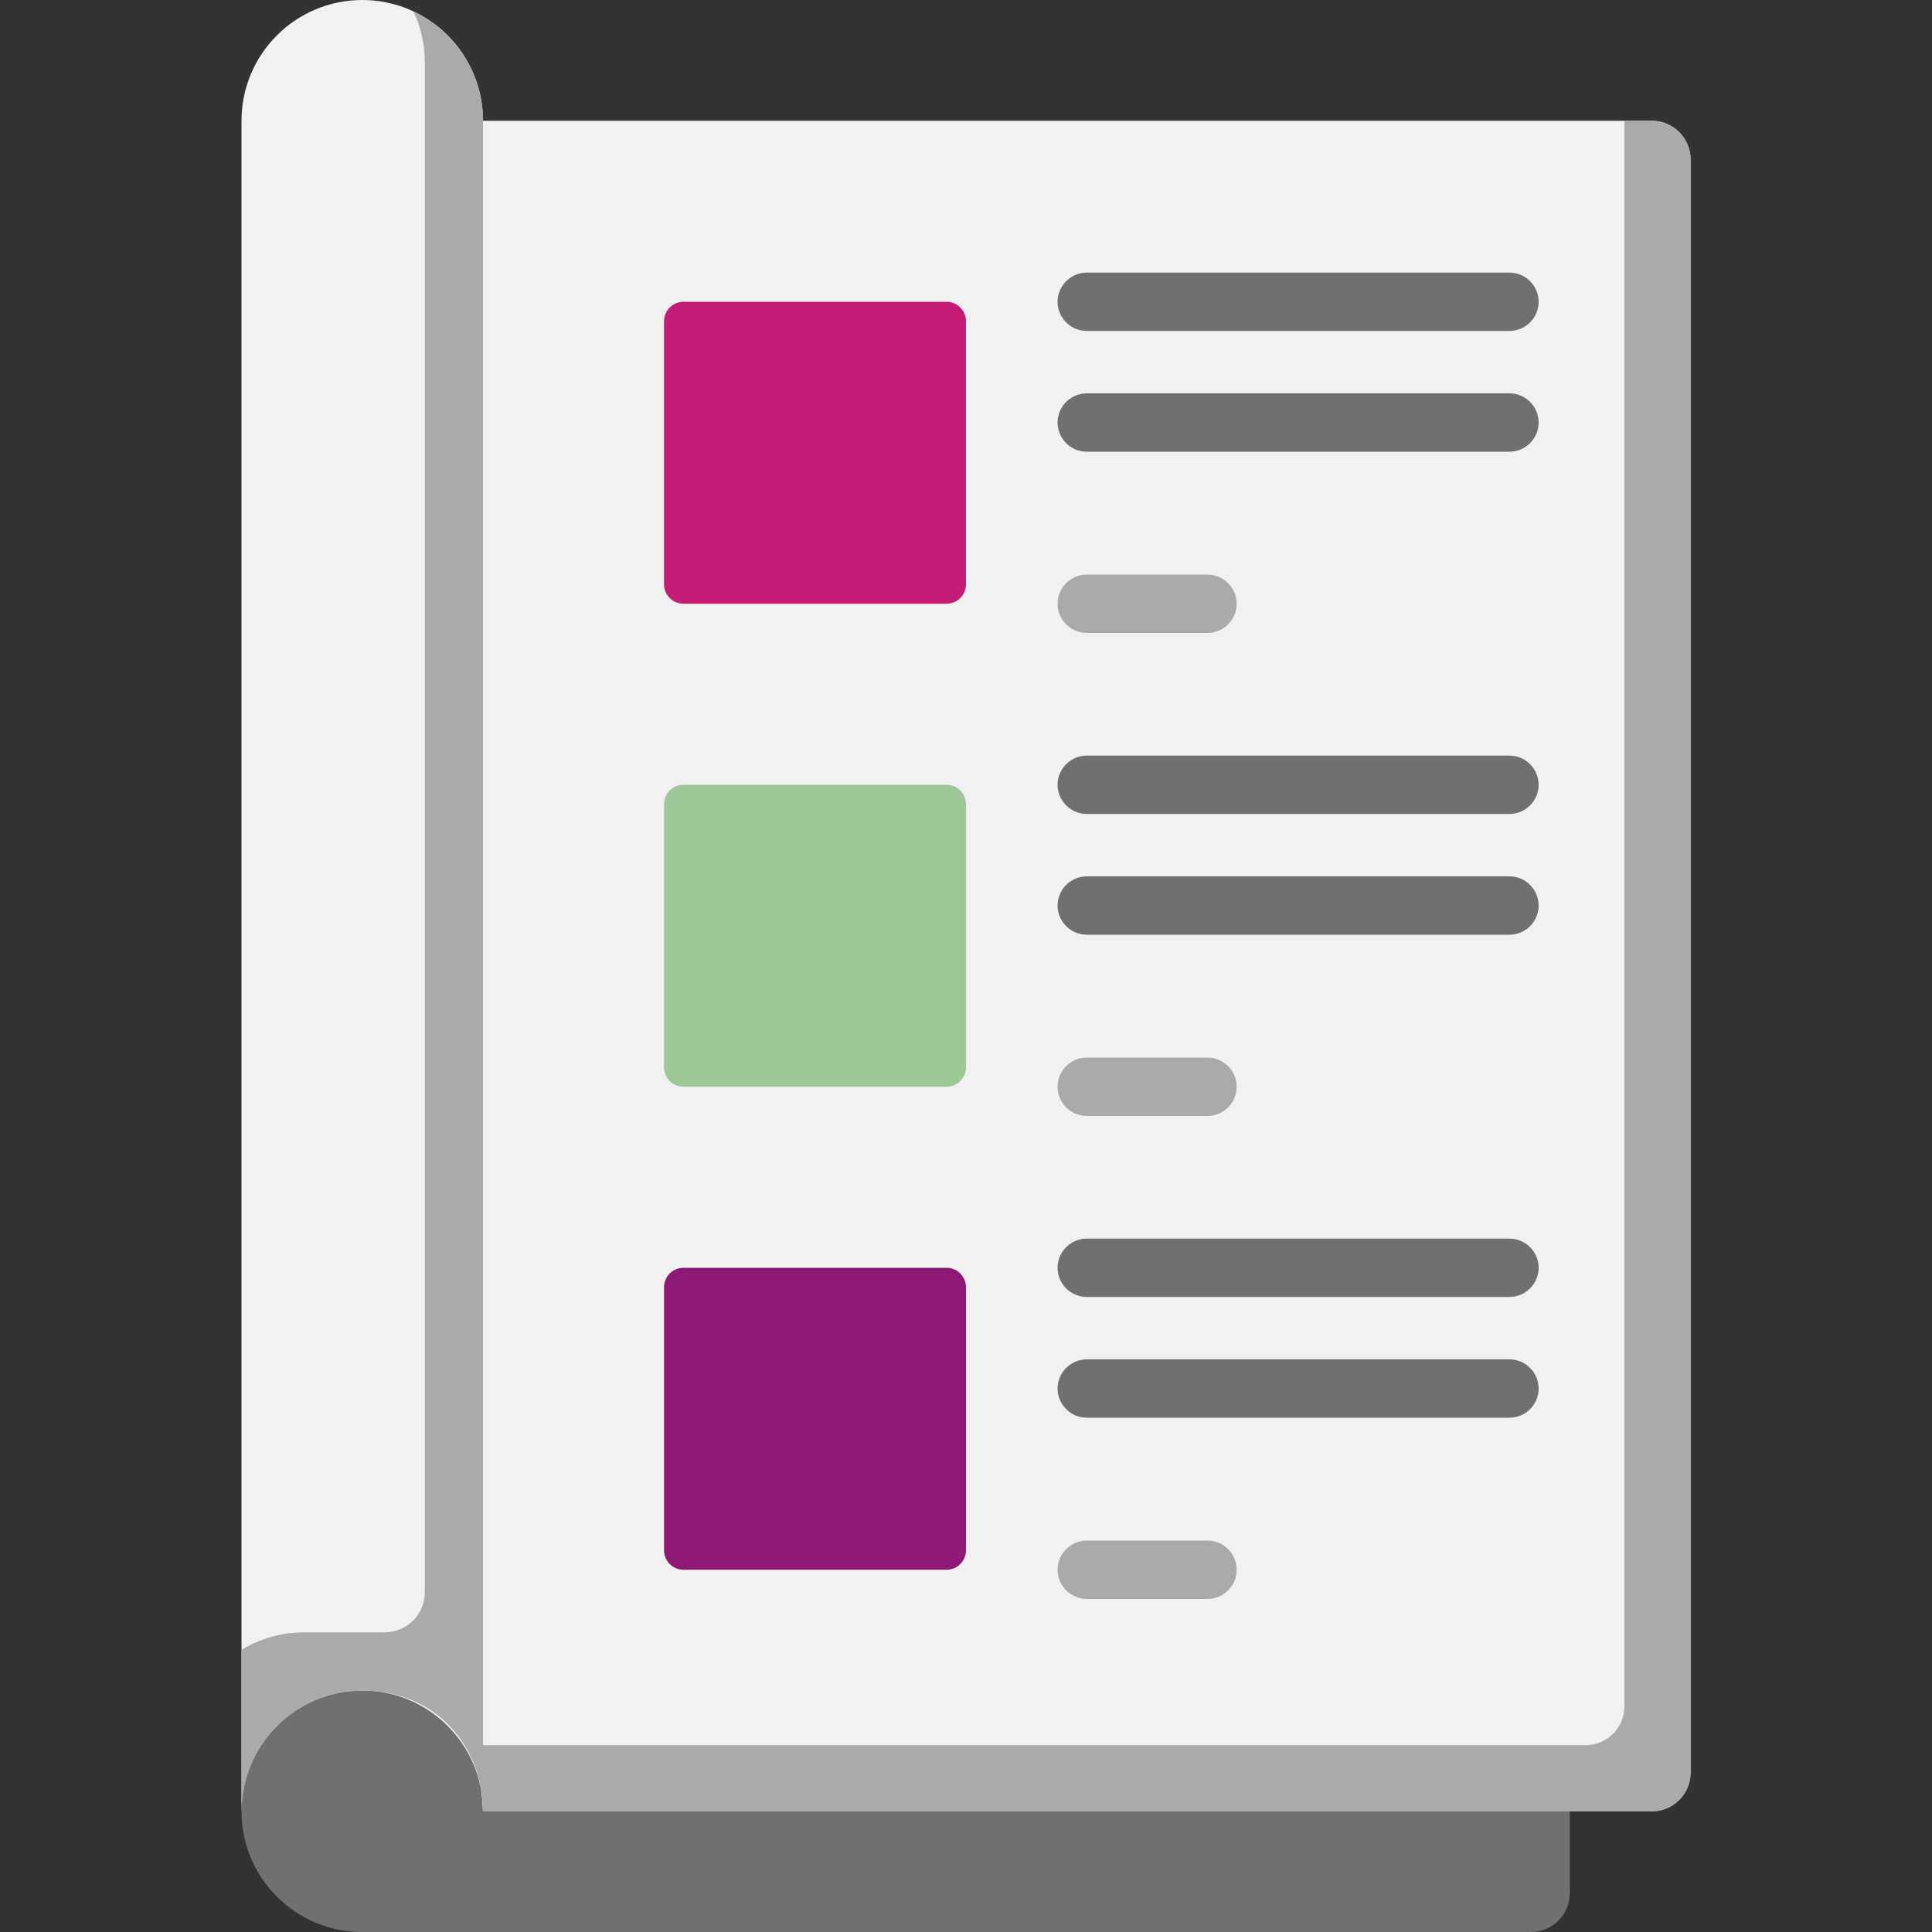
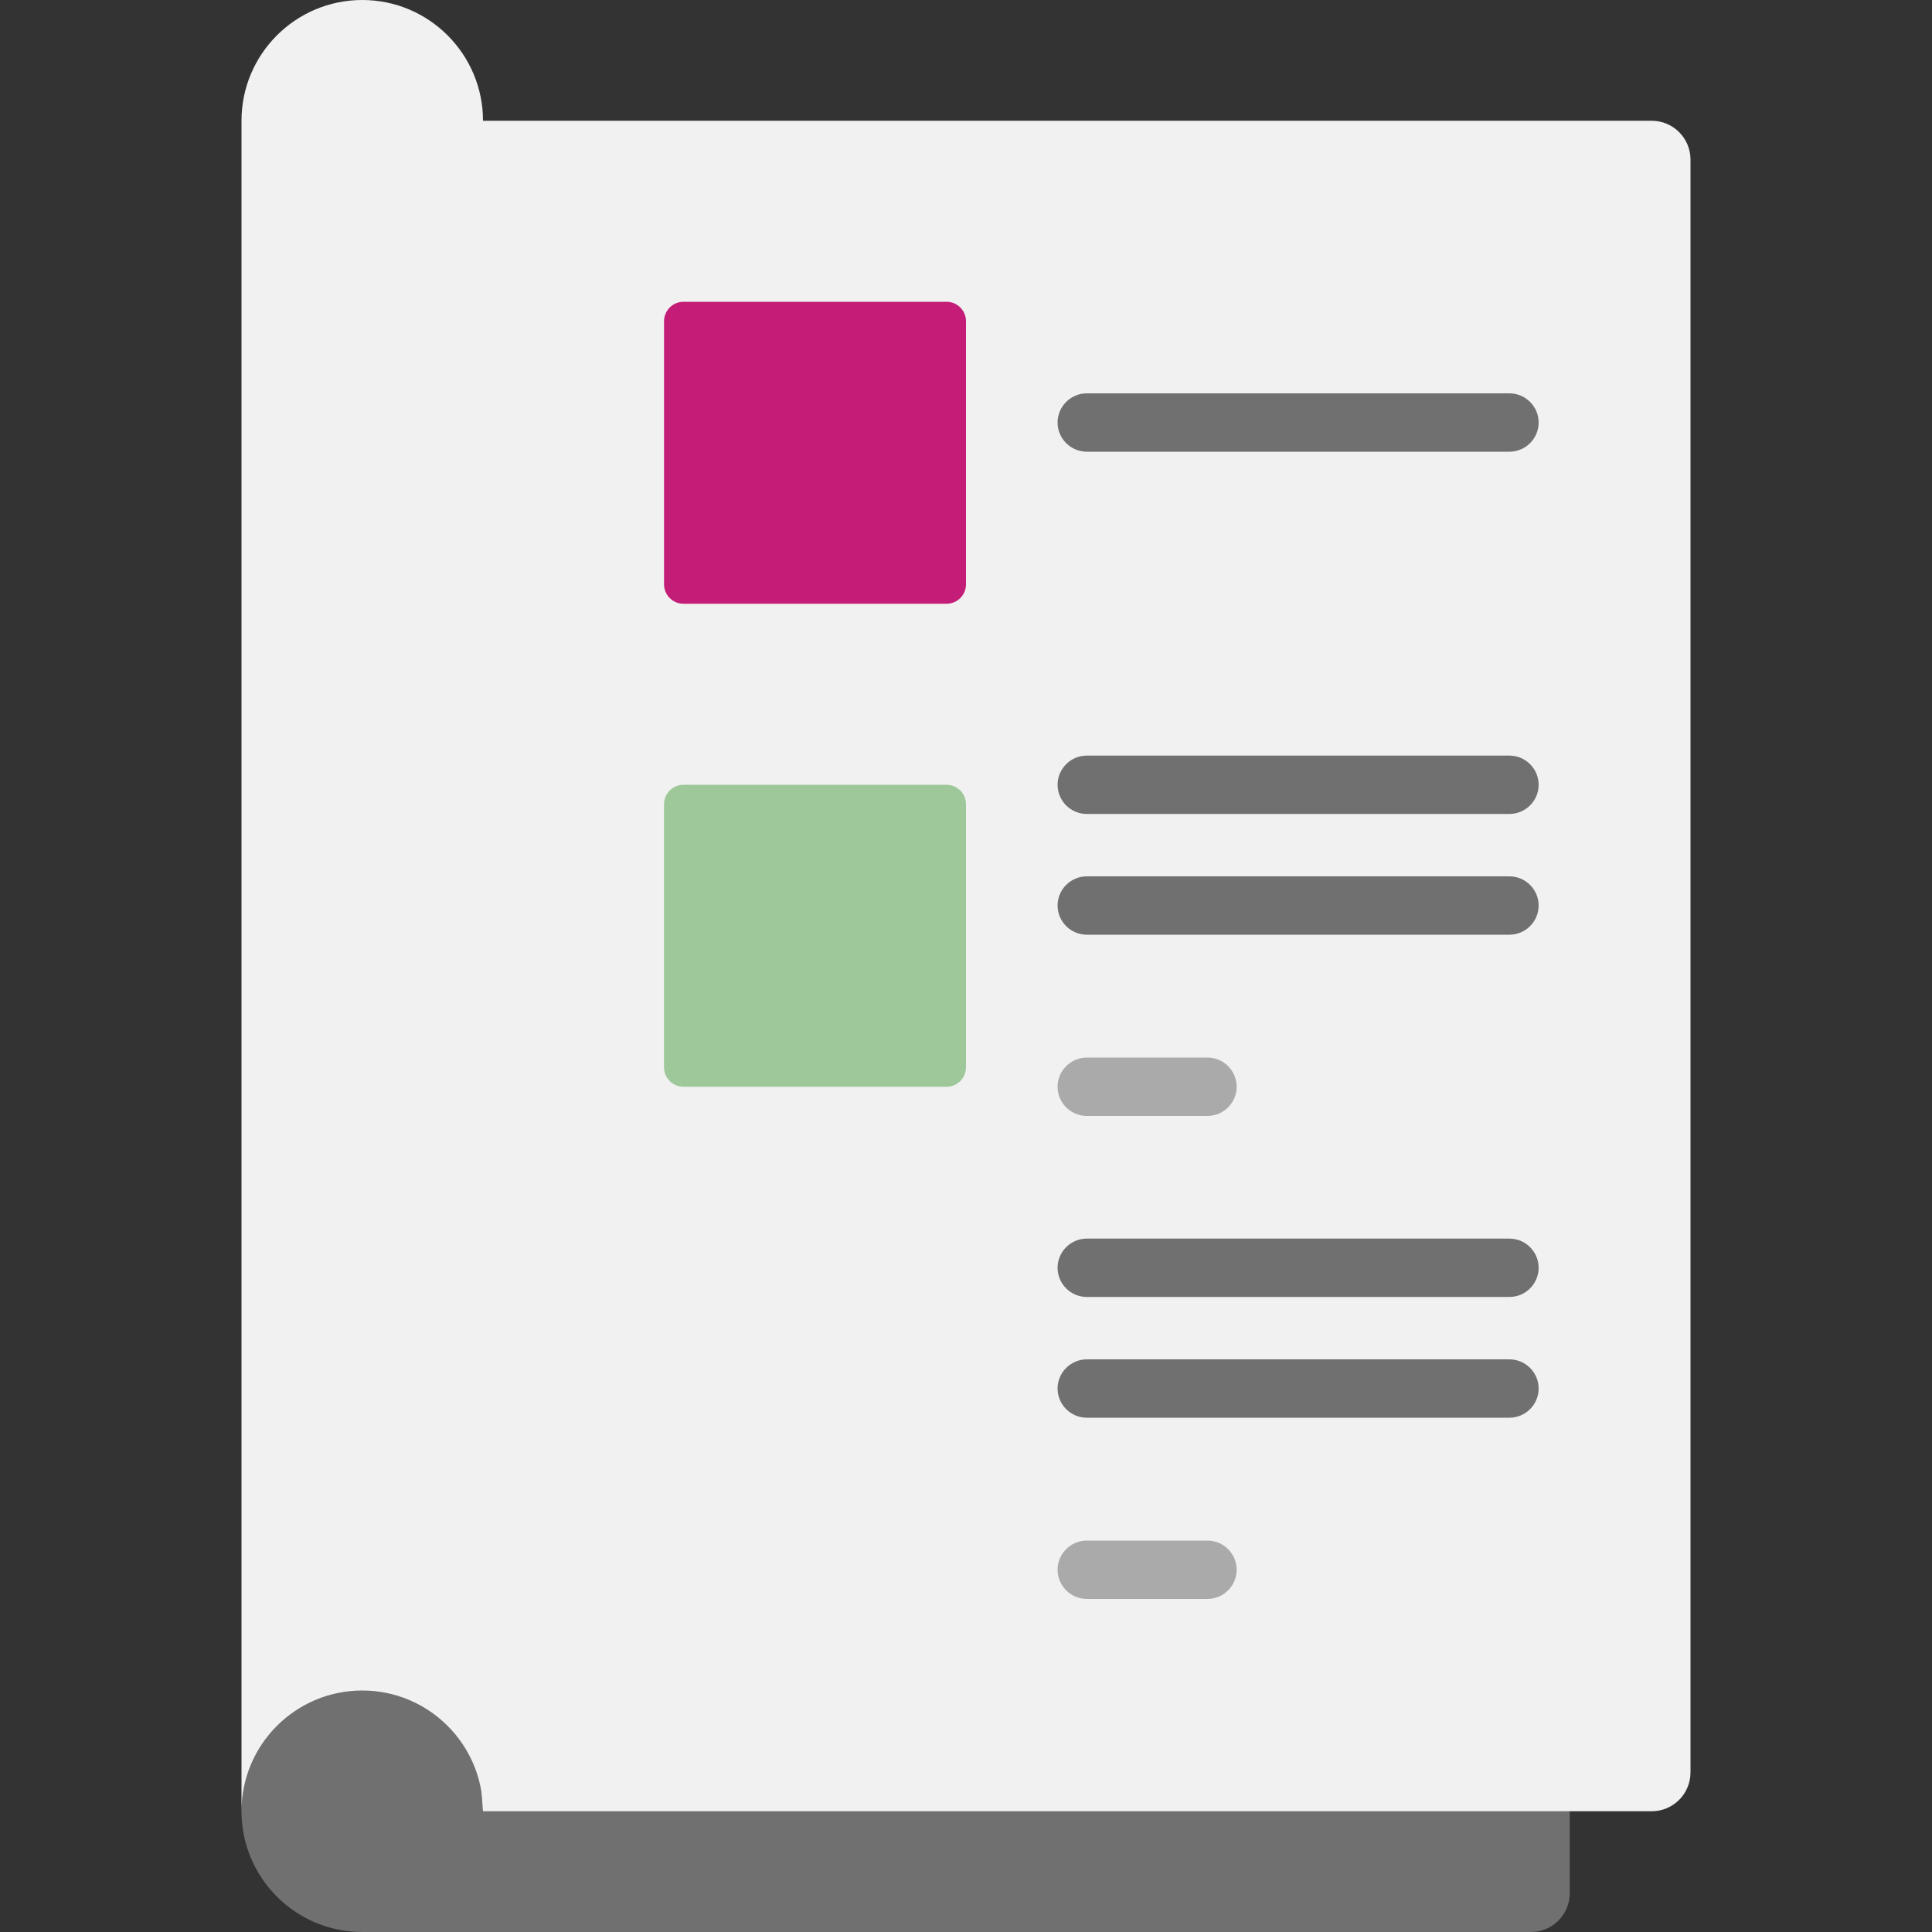
<svg xmlns="http://www.w3.org/2000/svg" id="Kataloge" viewBox="0 0 1000 1000">
  <rect x="0" y="0" width="1000" height="1000" fill="#333333" stroke="none" />
  <defs>
    <style>      .st0 {        fill: #707070;      }      .st1 {        fill: #aaa;      }      .st2 {        fill: #8e1a75;      }      .st3 {        fill: #9fc89a;      }      .st4 {        fill: #f0f1f0;      }      .st5 {        fill: #c31d77;      }    </style>
  </defs>
  <path class="st0" d="M125,937.5c0,34.5,28,62.5,62.5,62.5h604.9c11.1,0,20.1-9,20.1-20.1v-42.4l-594.5-82.1c-49.4-6.2-93,32.3-93,82.1Z" />
  <path class="st4" d="M854.9,62.5H250l-31.2,437.5,31.2,437.5h604.9c11.1,0,20.1-9,20.1-20.1V82.6c0-11.1-9-20.1-20.1-20.1Z" />
  <path class="st4" d="M125,62.5C125,28,153,0,187.5,0s62.5,28,62.5,62.5v875c0-34.5-28-62.5-62.5-62.5s-62.5,28-62.5,62.5V62.5Z" />
  <path class="st5" d="M489.9,312.5h-136.1c-5.6,0-10.1-4.5-10.1-10.1v-136.1c0-5.6,4.5-10.1,10.1-10.1h136.1c5.6,0,10.1,4.5,10.1,10.1v136.1c0,5.6-4.5,10.1-10.1,10.1Z" />
  <path class="st3" d="M489.9,562.5h-136.1c-5.6,0-10.1-4.5-10.1-10.1v-136.1c0-5.6,4.5-10.1,10.1-10.1h136.1c5.6,0,10.1,4.5,10.1,10.1v136.1c0,5.6-4.5,10.1-10.1,10.1Z" />
-   <path class="st2" d="M489.9,812.5h-136.1c-5.6,0-10.1-4.5-10.1-10.1v-136.1c0-5.6,4.5-10.1,10.1-10.1h136.1c5.6,0,10.1,4.5,10.1,10.1v136.1c0,5.6-4.5,10.1-10.1,10.1Z" />
-   <path class="st1" d="M854.9,62.5h-14.1v820.7c0,11.1-9,20.1-20.1,20.1H250V62.5c0-25.1-14.8-46.7-36-56.6,3.8,8,5.9,17,5.9,26.5v791.7c0,11.5-9.3,20.8-20.8,20.8h-41.7c-11.8,0-22.9,3.3-32.3,9v83.7c0-34.5,28-62.5,62.5-62.5s57.6,23.4,61.9,53.7l.6,8.8h604.9c11.1,0,20.1-9,20.1-20.1V82.6c0-11.1-9-20.1-20.1-20.1Z" />
-   <path class="st0" d="M781.3,171.3h-218.8c-8.3,0-15.1-6.8-15.1-15.1s6.8-15.1,15.1-15.1h218.8c8.3,0,15.1,6.8,15.1,15.1s-6.8,15.1-15.1,15.1Z" />
  <path class="st0" d="M781.3,233.8h-218.8c-8.3,0-15.1-6.8-15.1-15.1s6.8-15.1,15.1-15.1h218.8c8.3,0,15.1,6.8,15.1,15.1s-6.8,15.1-15.1,15.1Z" />
-   <path class="st1" d="M625,327.6h-62.5c-8.3,0-15.1-6.8-15.1-15.1s6.8-15.1,15.1-15.1h62.5c8.3,0,15.1,6.8,15.1,15.1s-6.8,15.1-15.1,15.1Z" />
  <path class="st0" d="M781.3,421.3h-218.8c-8.3,0-15.1-6.8-15.1-15.1s6.8-15.1,15.1-15.1h218.8c8.3,0,15.1,6.8,15.1,15.1s-6.8,15.1-15.1,15.1Z" />
  <path class="st0" d="M781.3,483.8h-218.8c-8.3,0-15.1-6.8-15.1-15.1s6.8-15.1,15.1-15.1h218.8c8.3,0,15.1,6.8,15.1,15.1s-6.8,15.1-15.1,15.1Z" />
  <path class="st1" d="M625,577.6h-62.5c-8.3,0-15.1-6.8-15.1-15.1s6.8-15.1,15.1-15.1h62.5c8.3,0,15.1,6.8,15.1,15.1s-6.8,15.1-15.1,15.1Z" />
  <path class="st0" d="M781.3,671.3h-218.8c-8.3,0-15.1-6.8-15.1-15.1s6.8-15.1,15.1-15.1h218.8c8.3,0,15.1,6.8,15.1,15.1s-6.8,15.1-15.1,15.1Z" />
  <path class="st0" d="M781.3,733.8h-218.8c-8.3,0-15.1-6.8-15.1-15.1s6.8-15.1,15.1-15.1h218.8c8.3,0,15.1,6.8,15.1,15.1s-6.8,15.1-15.1,15.1Z" />
  <path class="st1" d="M625,827.6h-62.5c-8.3,0-15.1-6.8-15.1-15.1s6.8-15.1,15.1-15.1h62.5c8.3,0,15.1,6.8,15.1,15.1s-6.8,15.1-15.1,15.1Z" />
</svg>